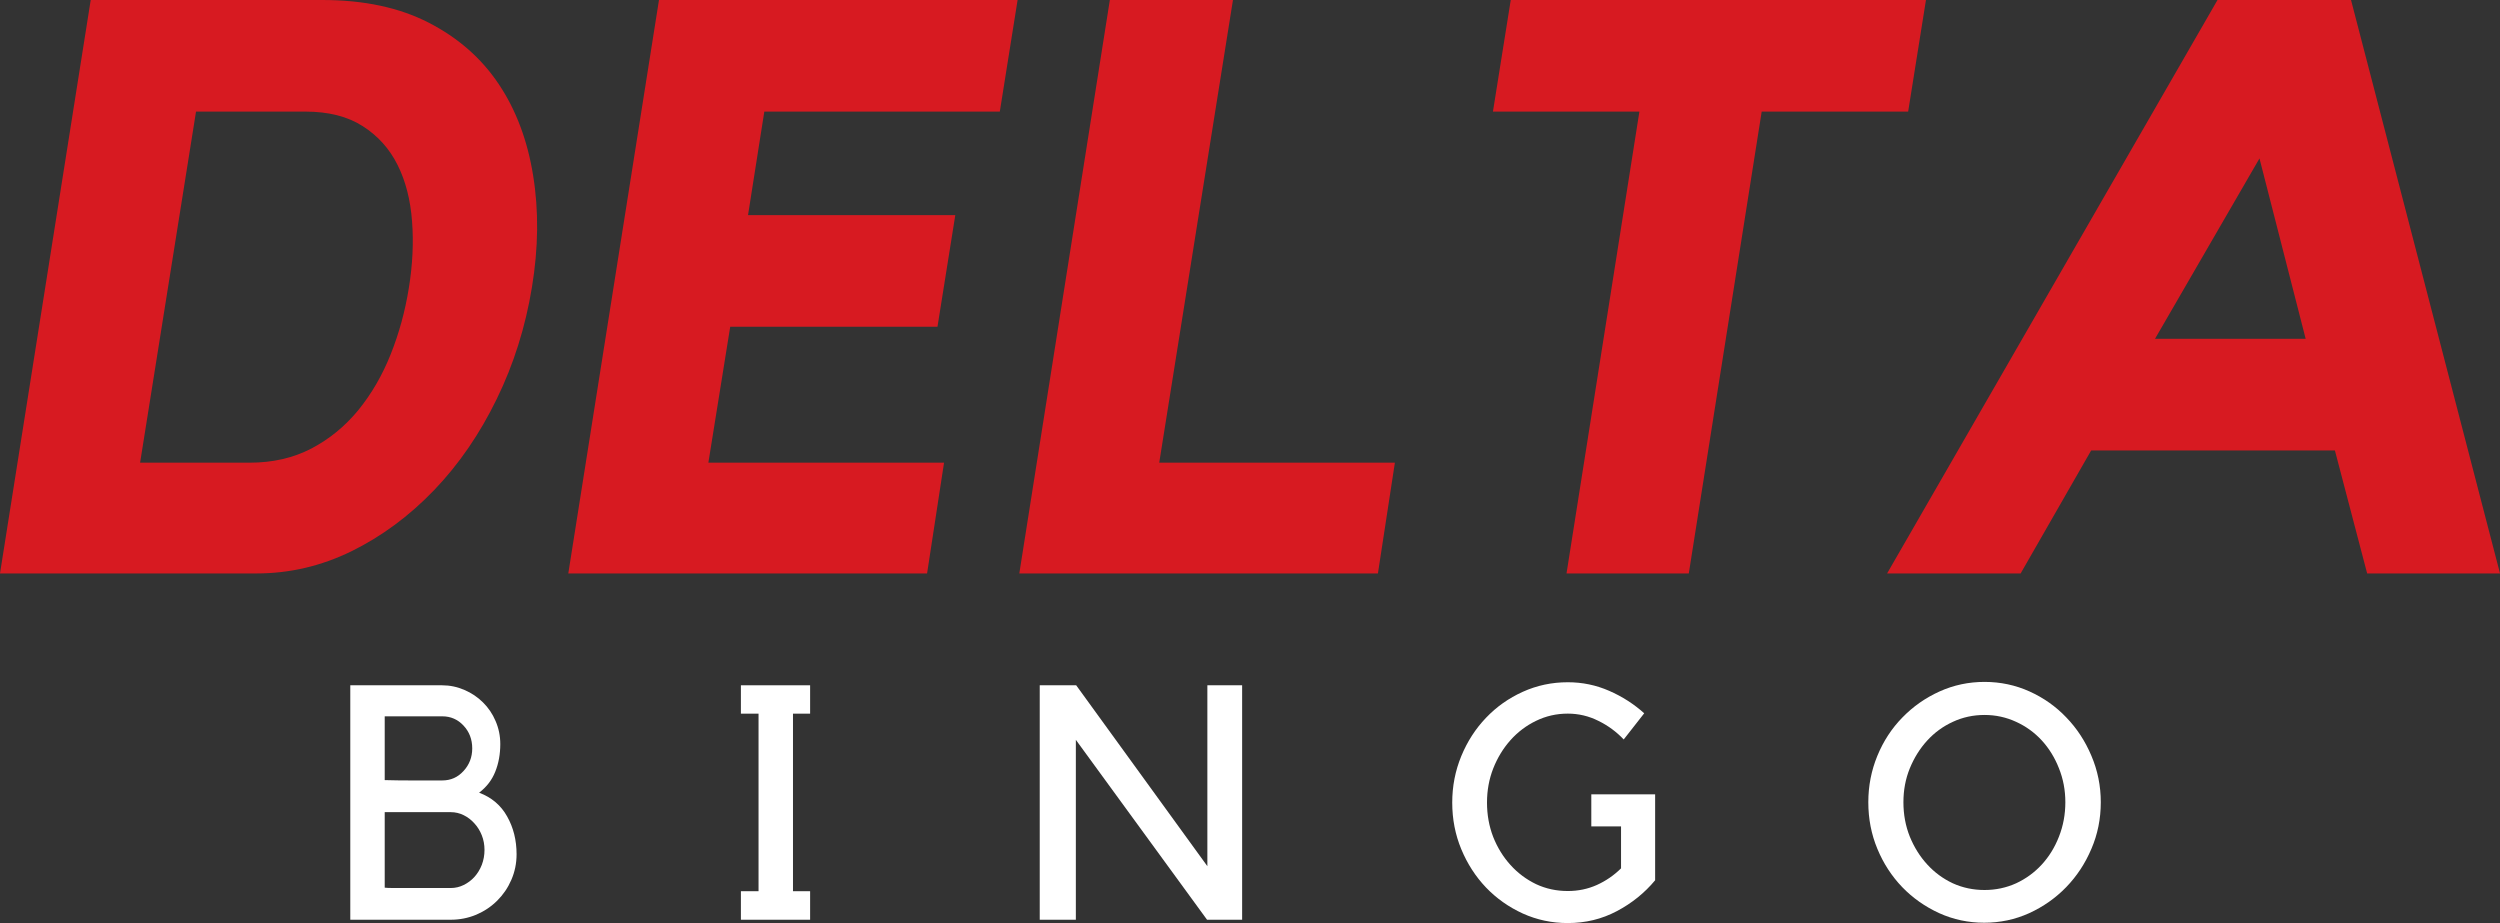
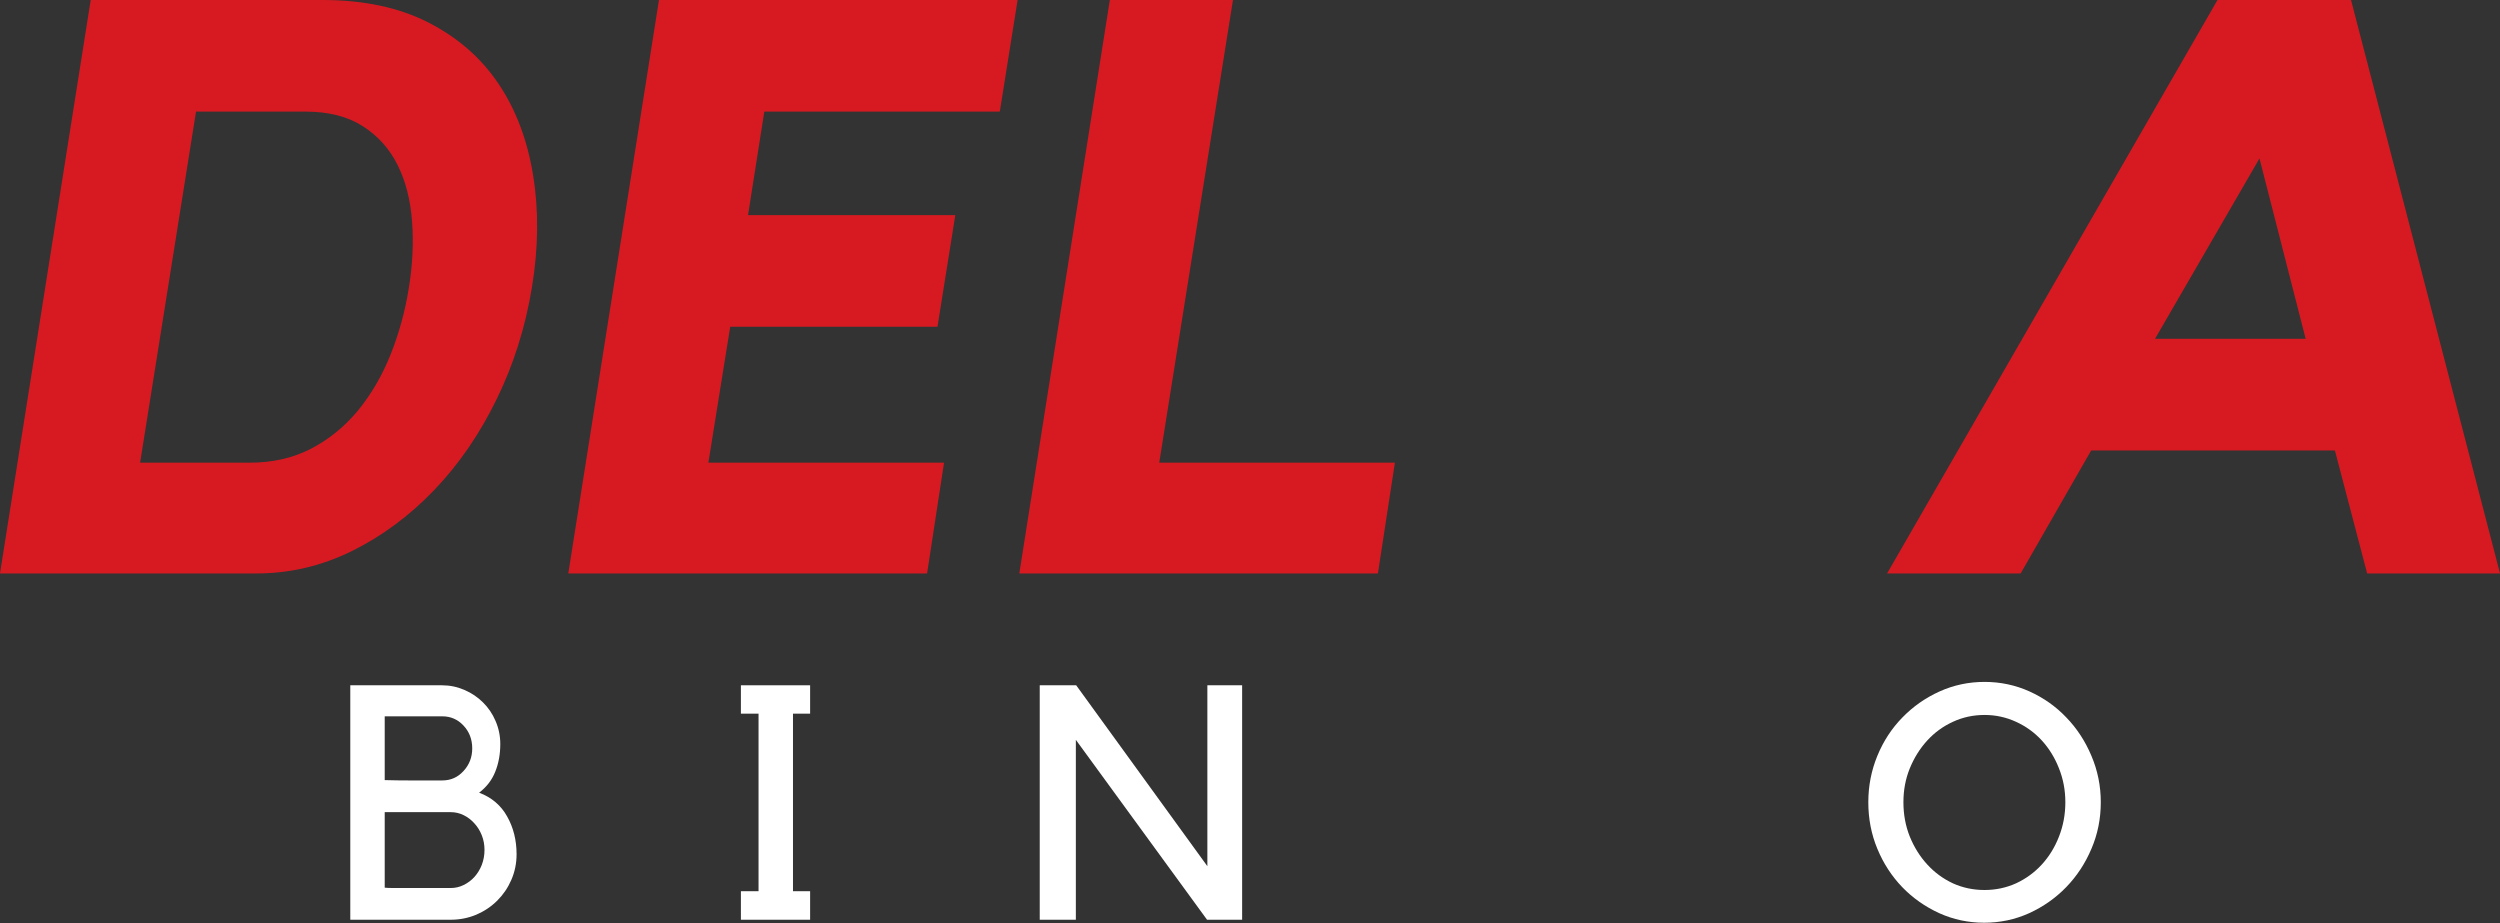
<svg xmlns="http://www.w3.org/2000/svg" width="130" height="48" viewBox="0 0 130 48" fill="none">
  <rect x="0" y="0" width="130" height="48" fill="#333333" stroke="none" />
  <path d="M16.761 0C18.921 0 20.764 0.393 22.29 1.178C23.821 1.964 25.035 3.028 25.933 4.372C26.834 5.716 27.43 7.302 27.723 9.128C28.02 10.95 27.998 12.885 27.662 14.931C27.323 17.004 26.712 18.944 25.828 20.752C24.948 22.563 23.863 24.143 22.57 25.491C21.277 26.835 19.845 27.895 18.273 28.667C16.7 29.435 15.058 29.819 13.346 29.819H0L4.717 0H16.761ZM12.971 24.06C14.176 24.06 15.246 23.815 16.185 23.327C17.128 22.834 17.943 22.166 18.631 21.328C19.316 20.486 19.88 19.517 20.316 18.422C20.753 17.329 21.067 16.179 21.26 14.975C21.456 13.766 21.513 12.608 21.426 11.502C21.343 10.391 21.094 9.416 20.674 8.578C20.255 7.736 19.652 7.064 18.866 6.563C18.08 6.056 17.085 5.803 15.879 5.803H10.193L7.285 24.06H12.971Z" fill="#D71A21" />
  <path d="M34.267 0H52.915L51.99 5.803H39.744L38.897 11.188H49.675L48.749 16.991H37.971L36.835 24.06H49.09L48.208 29.819H29.551L34.267 0Z" fill="#D71A21" />
  <path d="M60.28 24.06H72.534L71.652 29.819H53.004L57.712 0H64.114L60.28 24.06Z" fill="#D71A21" />
-   <path d="M78.559 0H100.15L99.224 5.803H91.608L87.817 29.819H81.459L85.249 5.803H77.633L78.559 0Z" fill="#D71A21" />
  <path d="M122.253 0L130.001 29.819H123.092L121.415 23.423H108.741L105.073 29.819H98.129L115.31 0H122.253ZM119.895 17.619L117.493 8.238L112.06 17.619H119.895Z" fill="#D71A21" />
  <path d="M26.862 44.423C26.862 44.894 26.77 45.337 26.591 45.749C26.416 46.157 26.172 46.517 25.858 46.831C25.547 47.141 25.185 47.385 24.766 47.564C24.346 47.739 23.903 47.826 23.438 47.826H18.215V35.635H22.984C23.397 35.635 23.787 35.718 24.154 35.879C24.521 36.036 24.84 36.252 25.115 36.525C25.395 36.8 25.613 37.123 25.77 37.494C25.932 37.867 26.015 38.266 26.015 38.689C26.015 39.219 25.927 39.699 25.753 40.129C25.582 40.561 25.303 40.923 24.914 41.22C25.565 41.464 26.052 41.879 26.373 42.459C26.698 43.035 26.862 43.69 26.862 44.423ZM20.005 40.565C20.464 40.578 20.89 40.583 21.281 40.583H23.001C23.438 40.583 23.805 40.421 24.102 40.094C24.403 39.769 24.556 39.376 24.556 38.916C24.556 38.445 24.403 38.05 24.102 37.729C23.805 37.411 23.438 37.249 23.001 37.249H20.005V40.565ZM20.005 46.159C20.086 46.172 20.263 46.177 20.538 46.177H23.438C23.676 46.177 23.901 46.124 24.111 46.02C24.325 45.915 24.512 45.775 24.67 45.601C24.831 45.422 24.96 45.212 25.054 44.972C25.146 44.728 25.194 44.471 25.194 44.196C25.194 43.923 25.146 43.67 25.054 43.437C24.96 43.199 24.831 42.991 24.67 42.817C24.512 42.638 24.325 42.494 24.111 42.389C23.901 42.285 23.676 42.232 23.438 42.232H20.005V46.159Z" fill="white" />
  <path d="M41.235 37.11V46.343H42.126V47.826H38.527V46.343H39.444V37.11H38.527V35.635H42.126V37.11H41.235Z" fill="white" />
  <path d="M64.591 35.635V47.826H62.766L55.944 38.471V47.826H54.066V35.635H55.962L62.783 45.042V35.635H64.591Z" fill="white" />
-   <path d="M82.748 41.306H86.067V45.774C85.519 46.433 84.855 46.968 84.075 47.38C83.294 47.794 82.444 47.999 81.525 47.999C80.697 47.999 79.918 47.834 79.184 47.502C78.45 47.166 77.813 46.714 77.271 46.149C76.73 45.58 76.302 44.917 75.987 44.16C75.673 43.405 75.516 42.595 75.516 41.734C75.516 40.885 75.673 40.08 75.987 39.316C76.302 38.555 76.73 37.892 77.271 37.327C77.813 36.757 78.45 36.306 79.184 35.974C79.918 35.642 80.697 35.477 81.525 35.477C82.281 35.477 82.997 35.625 83.674 35.922C84.355 36.218 84.962 36.609 85.499 37.091L84.433 38.452C84.053 38.051 83.615 37.728 83.115 37.484C82.619 37.235 82.088 37.108 81.525 37.108C80.935 37.108 80.385 37.235 79.874 37.484C79.368 37.728 78.924 38.064 78.546 38.487C78.166 38.913 77.867 39.404 77.647 39.962C77.431 40.516 77.324 41.105 77.324 41.734C77.324 42.368 77.431 42.964 77.647 43.523C77.867 44.077 78.166 44.561 78.546 44.98C78.924 45.399 79.368 45.73 79.874 45.975C80.385 46.215 80.935 46.333 81.525 46.333C82.067 46.333 82.569 46.228 83.036 46.019C83.508 45.805 83.927 45.517 84.294 45.154V42.973H82.748V41.306Z" fill="white" />
  <path d="M103.197 35.459C104.022 35.459 104.804 35.625 105.537 35.956C106.271 36.288 106.909 36.74 107.45 37.309C107.996 37.874 108.431 38.537 108.752 39.299C109.077 40.062 109.241 40.867 109.241 41.716C109.241 42.578 109.077 43.387 108.752 44.142C108.431 44.899 107.994 45.562 107.442 46.132C106.893 46.697 106.254 47.148 105.52 47.484C104.786 47.816 104.005 47.982 103.179 47.982C102.352 47.982 101.572 47.816 100.838 47.484C100.105 47.148 99.463 46.697 98.917 46.132C98.369 45.562 97.938 44.899 97.624 44.142C97.31 43.387 97.152 42.578 97.152 41.716C97.152 40.867 97.31 40.062 97.624 39.299C97.938 38.537 98.371 37.874 98.925 37.309C99.478 36.74 100.122 36.288 100.856 35.956C101.589 35.625 102.369 35.459 103.197 35.459ZM103.197 46.28C103.777 46.28 104.326 46.164 104.839 45.931C105.35 45.693 105.795 45.368 106.175 44.954C106.553 44.541 106.85 44.059 107.066 43.505C107.286 42.947 107.398 42.351 107.398 41.716C107.398 41.088 107.286 40.501 107.066 39.953C106.85 39.401 106.553 38.919 106.175 38.505C105.795 38.092 105.35 37.769 104.839 37.536C104.326 37.298 103.777 37.178 103.197 37.178C102.607 37.178 102.057 37.298 101.546 37.536C101.039 37.769 100.596 38.092 100.218 38.505C99.838 38.919 99.537 39.401 99.31 39.953C99.087 40.501 98.978 41.088 98.978 41.716C98.978 42.351 99.087 42.947 99.31 43.505C99.537 44.059 99.838 44.541 100.218 44.954C100.596 45.368 101.039 45.693 101.546 45.931C102.057 46.164 102.607 46.28 103.197 46.28Z" fill="white" />
</svg>